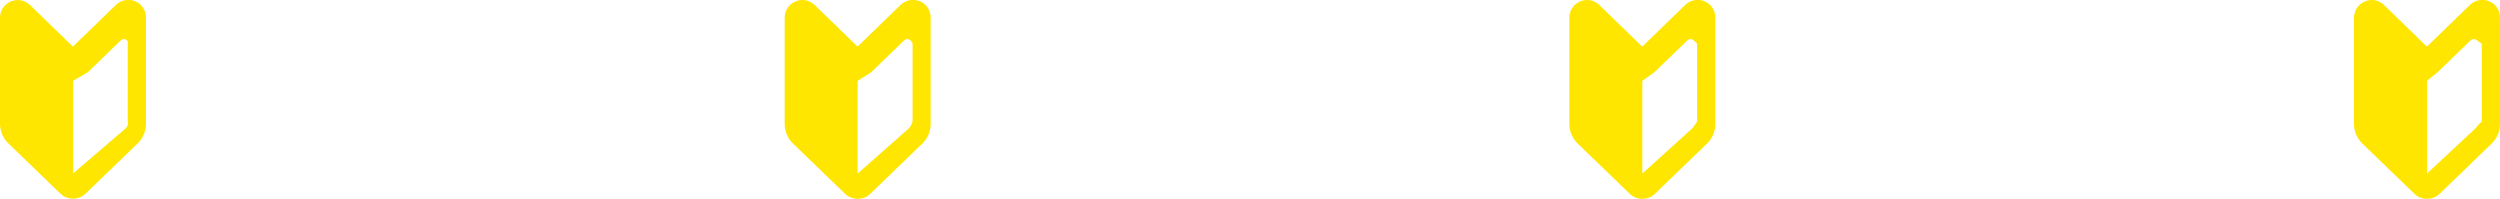
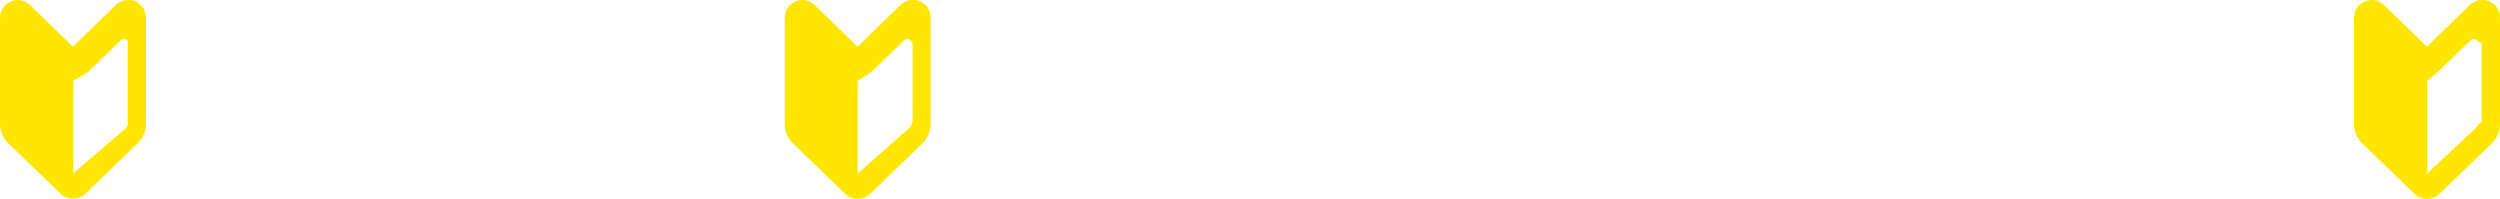
<svg xmlns="http://www.w3.org/2000/svg" id="b" viewBox="0 0 137 10.9">
  <g id="c">
    <g id="d">
      <path d="M4,2.56L1.64.27C1.36,0,.94-.07.59.08.23.23,0,.58,0,.96v5.82c0,.4.16.79.45,1.07l2.86,2.76c.38.37,1,.37,1.38,0l2.86-2.76c.29-.28.45-.67.45-1.07V.96c0-.39-.23-.74-.59-.89-.36-.15-.77-.07-1.05.19l-2.36,2.29ZM7,6.67c.04.13-.01.26-.11.36l-2.89,2.48v-5.08l.81-.47,1.81-1.75c.07-.07.18-.09.27-.05.09.04.15.13.11.23v4.28Z" style="fill:#ffe600;" />
      <path d="M47,2.56l-2.36-2.29c-.28-.27-.69-.35-1.05-.19-.36.15-.59.5-.59.89v5.82c0,.4.16.79.45,1.07l2.86,2.76c.38.37,1,.37,1.38,0l2.86-2.76c.29-.28.45-.67.45-1.07V.96c0-.39-.23-.74-.59-.89-.36-.15-.77-.07-1.05.19l-2.36,2.29ZM50,6.67c-.04.13-.09.26-.19.36l-2.81,2.48v-5.08l.74-.47,1.81-1.75c.07-.07.18-.09.27-.05.09.04.15.13.19.23v4.28Z" style="fill:#ffe600;" />
-       <path d="M90,2.56l-2.36-2.29c-.28-.27-.69-.35-1.05-.19-.36.15-.59.5-.59.89v5.82c0,.4.16.79.45,1.07l2.86,2.76c.38.37,1,.37,1.38,0l2.86-2.76c.29-.28.45-.67.45-1.07V.96c0-.39-.23-.74-.59-.89-.36-.15-.77-.07-1.05.19l-2.36,2.29ZM93,6.67c-.11.13-.17.26-.26.36l-2.74,2.48v-5.08l.66-.47,1.81-1.75c.07-.07.18-.09.27-.05.09.04.15.13.26.23v4.28Z" style="fill:#ffe600;" />
      <path d="M133,2.56l-2.36-2.29c-.28-.27-.69-.35-1.05-.19-.36.15-.59.5-.59.89v5.82c0,.4.16.79.45,1.07l2.86,2.76c.38.37,1,.37,1.38,0l2.86-2.76c.29-.28.45-.67.45-1.07V.96c0-.39-.23-.74-.59-.89-.36-.15-.77-.07-1.05.19l-2.36,2.29ZM136,6.67c-.19.13-.25.26-.34.36l-2.66,2.48v-5.08l.58-.47,1.81-1.75c.07-.07.18-.09.27-.05.09.04.15.13.34.23v4.28Z" style="fill:#ffe600;" />
    </g>
  </g>
</svg>